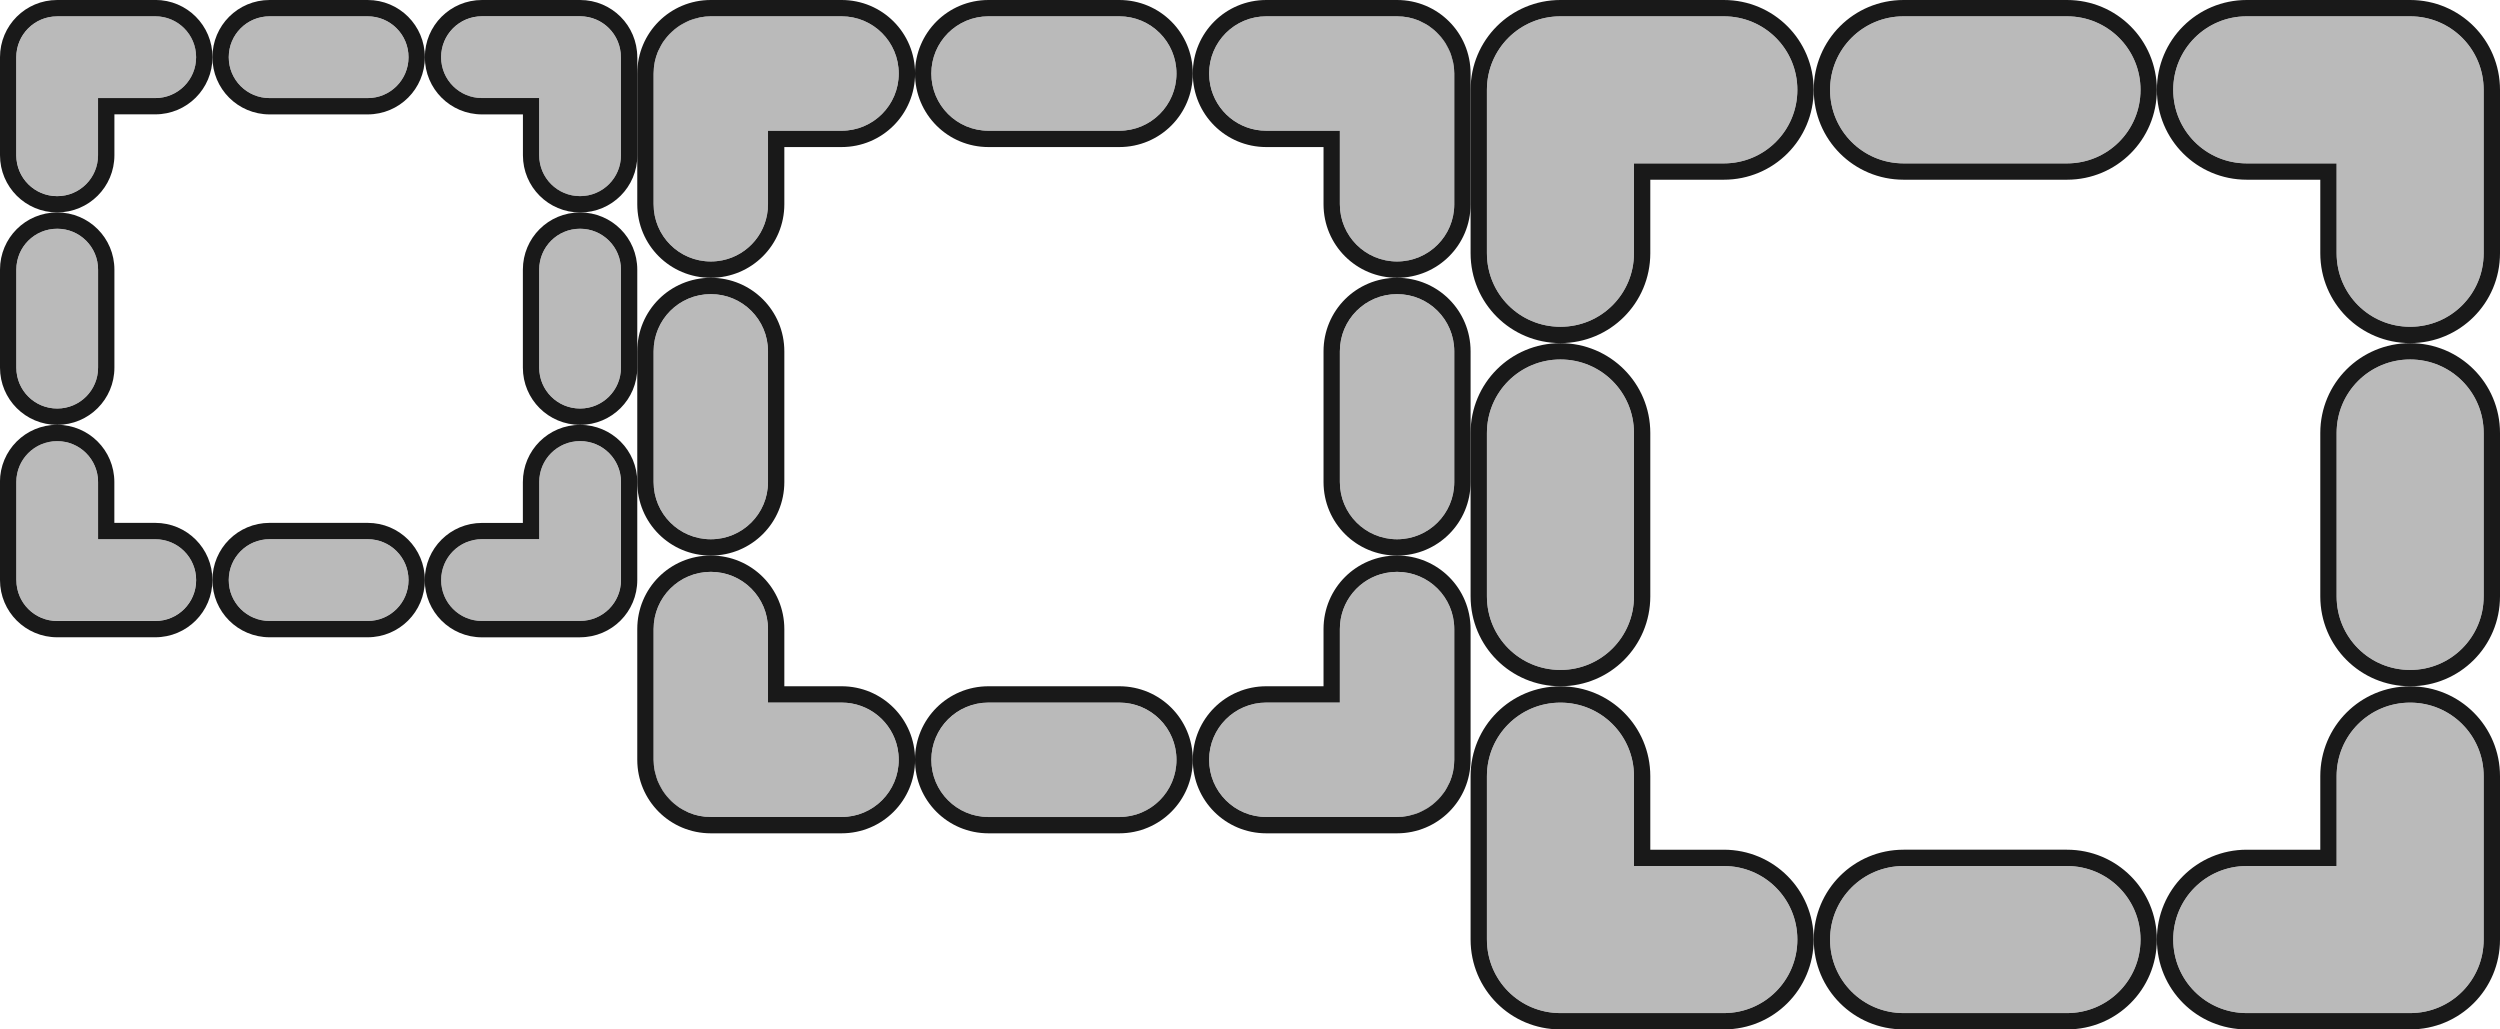
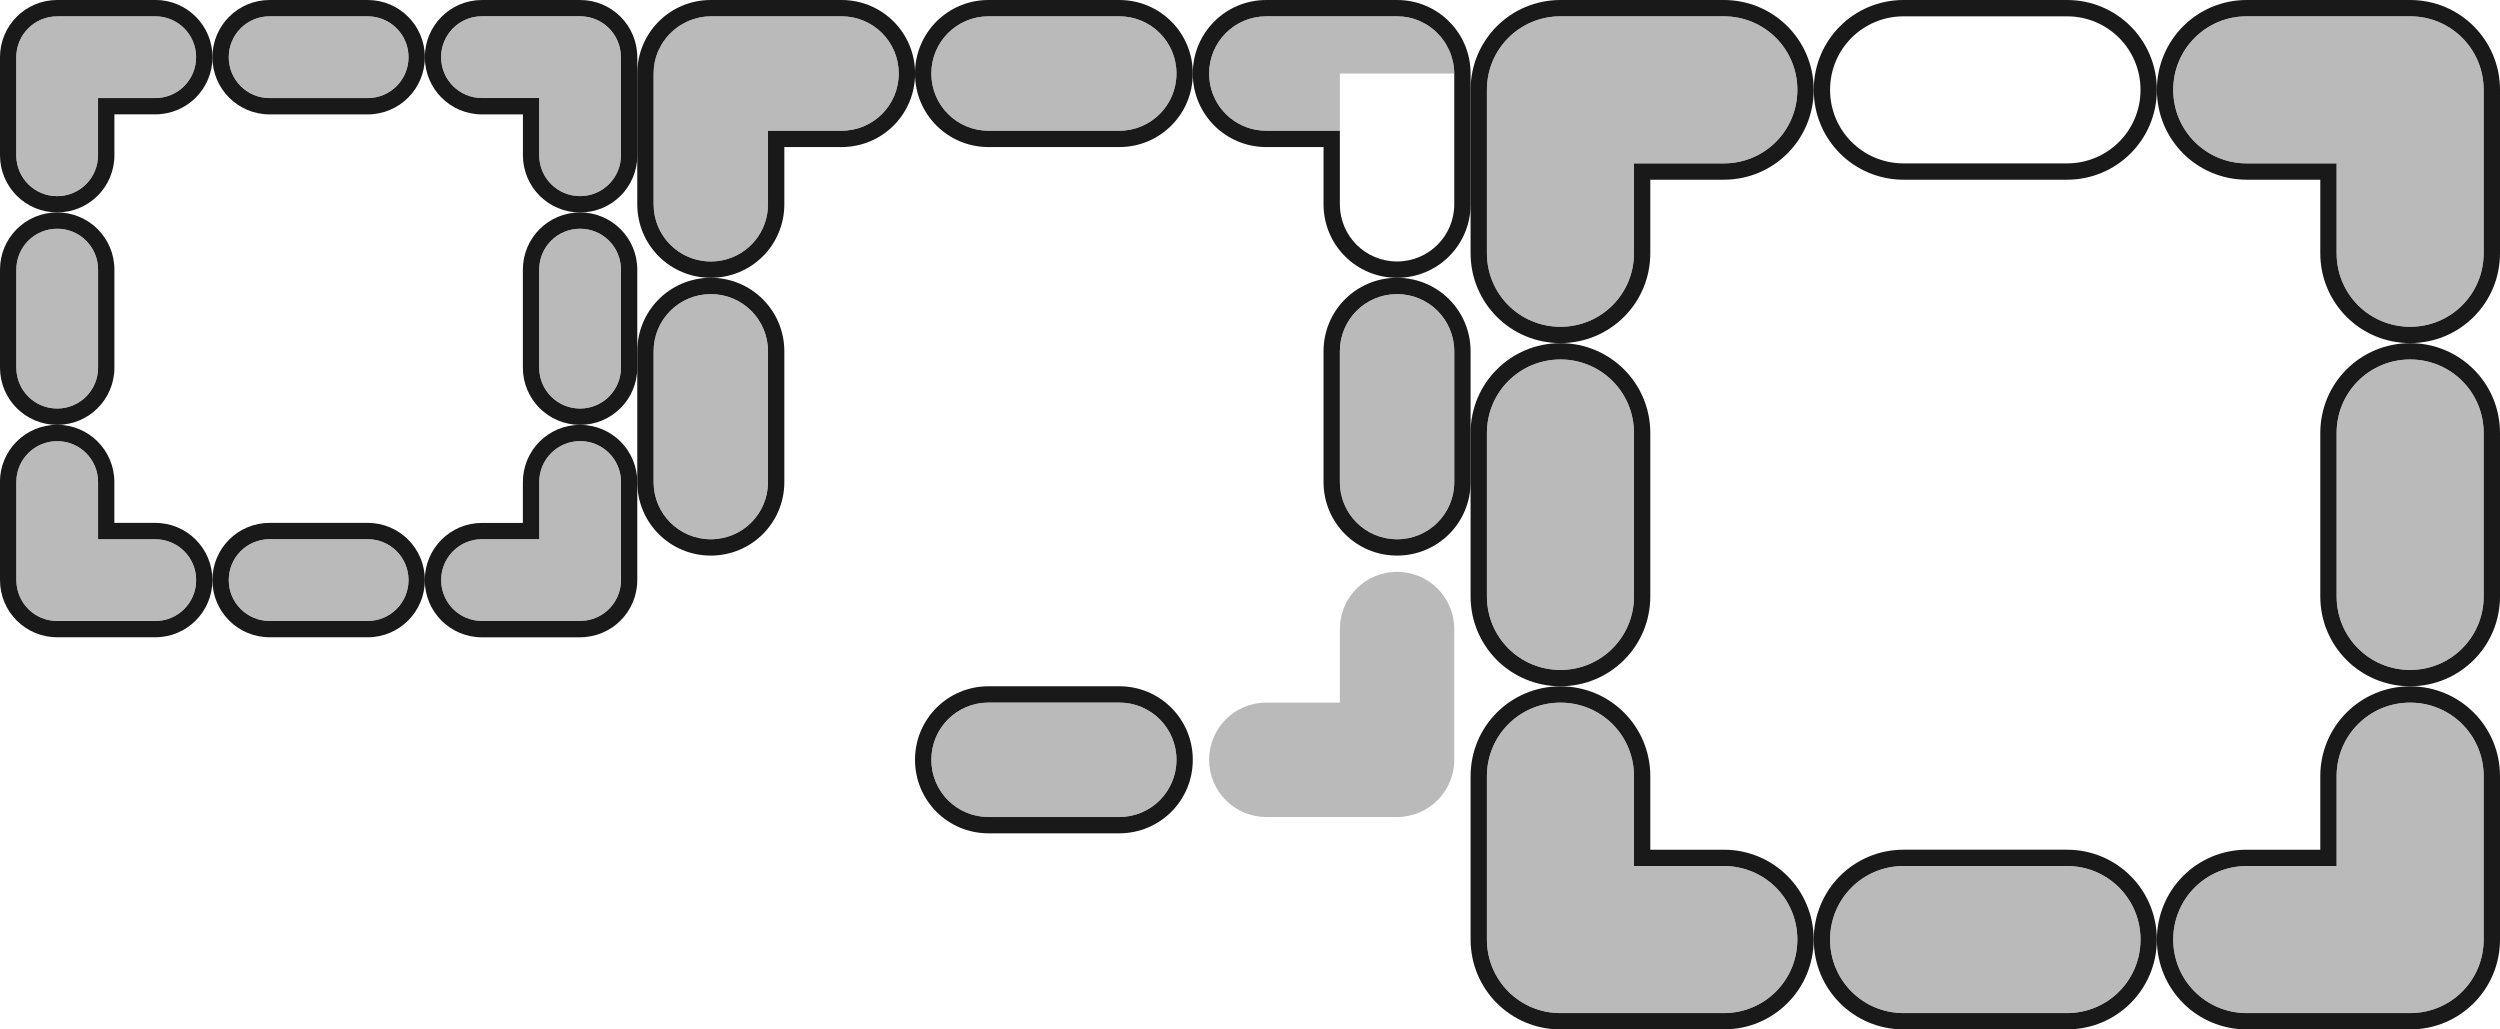
<svg xmlns="http://www.w3.org/2000/svg" xmlns:ns1="http://www.inkscape.org/namespaces/inkscape" xmlns:ns2="http://sodipodi.sourceforge.net/DTD/sodipodi-0.dtd" width="153" height="63" viewBox="0 -63 43.18 17.78" version="1.1" style="fill:none;stroke-linecap:round;stroke-linejoin:round" id="svg2" ns1:version="1.3.2 (091e20ef0f, 2023-11-25)" ns2:docname="cropmarkers2.svg" ns1:export-filename="cropmarkers2.png" ns1:export-xdpi="96" ns1:export-ydpi="96">
  <defs id="defs680" />
  <ns2:namedview pagecolor="#ffffff" bordercolor="#666666" borderopacity="1" objecttolerance="10" gridtolerance="10" guidetolerance="10" ns1:pageopacity="0" ns1:pageshadow="2" ns1:window-width="1920" ns1:window-height="1056" id="namedview678" showgrid="false" ns1:showpageshadow="false" ns1:zoom="11.542484" ns1:cx="76.500001" ns1:cy="31.492356" ns1:window-x="0" ns1:window-y="24" ns1:window-maximized="1" ns1:current-layer="svg2" units="px" ns1:pagecheckerboard="0" ns1:deskcolor="#d1d1d1" />
  <path ns1:connector-curvature="0" style="opacity:0.9;fill:#000000;fill-opacity:1;fill-rule:nonzero;stroke:none;stroke-width:1.081;stroke-miterlimit:4;stroke-dasharray:none;stroke-opacity:1" d="m 4.657,-63 c -0.547,0 -0.988,0.441 -0.988,0.988 0,0.547 0.441,0.988 0.988,0.988 l 1.693,0 c 0.547,0 0.988,-0.441 0.988,-0.988 0,-0.547 -0.441,-0.988 -0.988,-0.988 l -1.693,0 z m 0,0.282 1.693,0 c 0.391,0 0.706,0.315 0.706,0.706 0,0.391 -0.315,0.706 -0.706,0.706 l -1.693,0 c -0.391,0 -0.706,-0.315 -0.706,-0.706 0,-0.391 0.315,-0.706 0.706,-0.706 z" id="rect3399" />
  <path ns1:connector-curvature="0" style="opacity:0.66;fill:#969696;fill-opacity:1;fill-rule:nonzero;stroke:none;stroke-width:1.081;stroke-linecap:round;stroke-linejoin:round;stroke-miterlimit:4;stroke-dasharray:none;stroke-opacity:1" d="m 4.657,-62.718 1.693,0 c 0.391,0 0.706,0.315 0.706,0.706 0,0.391 -0.315,0.706 -0.706,0.706 l -1.693,0 c -0.391,0 -0.706,-0.315 -0.706,-0.706 0,-0.391 0.315,-0.706 0.706,-0.706 z" id="rect3402" />
  <path ns1:connector-curvature="0" id="path4227" d="m 4.657,-53.969 c -0.547,0 -0.988,0.441 -0.988,0.988 0,0.547 0.441,0.988 0.988,0.988 l 1.693,0 c 0.547,0 0.988,-0.441 0.988,-0.988 0,-0.547 -0.441,-0.988 -0.988,-0.988 l -1.693,0 z m 0,0.282 1.693,0 c 0.391,0 0.706,0.315 0.706,0.706 0,0.391 -0.315,0.706 -0.706,0.706 l -1.693,0 c -0.391,0 -0.706,-0.315 -0.706,-0.706 0,-0.391 0.315,-0.706 0.706,-0.706 z" style="opacity:0.9;fill:#000000;fill-opacity:1;fill-rule:nonzero;stroke:none;stroke-width:1.081;stroke-miterlimit:4;stroke-dasharray:none;stroke-opacity:1" />
  <path ns1:connector-curvature="0" id="path4232" d="m 4.657,-53.687 1.693,0 c 0.391,0 0.706,0.315 0.706,0.706 0,0.391 -0.315,0.706 -0.706,0.706 l -1.693,0 c -0.391,0 -0.706,-0.315 -0.706,-0.706 0,-0.391 0.315,-0.706 0.706,-0.706 z" style="opacity:0.66;fill:#969696;fill-opacity:1;fill-rule:nonzero;stroke:none;stroke-width:1.081;stroke-linecap:round;stroke-linejoin:round;stroke-miterlimit:4;stroke-dasharray:none;stroke-opacity:1" />
  <path style="opacity:0.9;fill:#000000;fill-opacity:1;fill-rule:nonzero;stroke:none;stroke-width:1.081;stroke-miterlimit:4;stroke-dasharray:none;stroke-opacity:1" d="m 4.1000008e-7,-56.65 c 0,0.547 0.441,0.988 0.988,0.988 0.547,0 0.988,-0.441 0.988,-0.988 l 0,-1.693 c 0,-0.547 -0.441,-0.988 -0.988,-0.988 -0.547,0 -0.988,0.441 -0.988,0.988 l 0,1.693 z m 0.282,0 0,-1.693 c 0,-0.391 0.315,-0.706 0.706,-0.706 0.391,0 0.706,0.315 0.706,0.706 l 0,1.693 c 0,0.391 -0.315,0.706 -0.706,0.706 -0.391,0 -0.706,-0.315 -0.706,-0.706 z" id="path4236" ns1:connector-curvature="0" />
  <path style="opacity:0.66;fill:#969696;fill-opacity:1;fill-rule:nonzero;stroke:none;stroke-width:1.081;stroke-linecap:round;stroke-linejoin:round;stroke-miterlimit:4;stroke-dasharray:none;stroke-opacity:1" d="m 0.282,-56.65 0,-1.693 c 0,-0.391 0.315,-0.706 0.706,-0.706 0.391,0 0.706,0.315 0.706,0.706 l 0,1.693 c 0,0.391 -0.315,0.706 -0.706,0.706 -0.391,0 -0.706,-0.315 -0.706,-0.706 z" id="path4238" ns1:connector-curvature="0" />
  <path ns1:connector-curvature="0" id="path4242" d="m 9.031,-56.65 c 0,0.547 0.441,0.988 0.988,0.988 0.547,0 0.988,-0.441 0.988,-0.988 l 0,-1.693 c 0,-0.547 -0.441,-0.988 -0.988,-0.988 -0.547,0 -0.988,0.441 -0.988,0.988 l 0,1.693 z m 0.282,0 0,-1.693 c 0,-0.391 0.315,-0.706 0.706,-0.706 0.391,0 0.706,0.315 0.706,0.706 l 0,1.693 c 0,0.391 -0.315,0.706 -0.706,0.706 -0.391,0 -0.706,-0.315 -0.706,-0.706 z" style="opacity:0.9;fill:#000000;fill-opacity:1;fill-rule:nonzero;stroke:none;stroke-width:1.081;stroke-miterlimit:4;stroke-dasharray:none;stroke-opacity:1" />
  <path ns1:connector-curvature="0" id="path4244" d="m 9.313,-56.65 0,-1.693 c 0,-0.391 0.315,-0.706 0.706,-0.706 0.391,0 0.706,0.315 0.706,0.706 l 0,1.693 c 0,0.391 -0.315,0.706 -0.706,0.706 -0.391,0 -0.706,-0.315 -0.706,-0.706 z" style="opacity:0.66;fill:#969696;fill-opacity:1;fill-rule:nonzero;stroke:none;stroke-width:1.081;stroke-linecap:round;stroke-linejoin:round;stroke-miterlimit:4;stroke-dasharray:none;stroke-opacity:1" />
  <path ns1:connector-curvature="0" style="opacity:0.9;fill:#000000;fill-opacity:1;fill-rule:nonzero;stroke:none;stroke-width:1.081;stroke-miterlimit:4;stroke-dasharray:none;stroke-opacity:1" d="M 0.988,-63 C 0.441,-63 0,-62.559 0,-62.012 l 0,1.693 c 0,0.547 0.441,0.988 0.988,0.988 0.547,0 0.988,-0.441 0.988,-0.988 l 0,-0.706 0.706,0 c 0.547,0 0.988,-0.441 0.988,-0.988 0,-0.547 -0.441,-0.988 -0.988,-0.988 l -1.693,0 z m 0,0.282 1.693,0 c 0.391,0 0.706,0.315 0.706,0.706 0,0.391 -0.315,0.706 -0.706,0.706 l -0.988,0 0,0.988 c 0,0.391 -0.315,0.706 -0.706,0.706 -0.391,0 -0.706,-0.315 -0.706,-0.706 l 0,-1.693 c 0,-0.391 0.315,-0.706 0.706,-0.706 z" id="rect3380" />
  <path ns1:connector-curvature="0" style="opacity:0.66;fill:#969696;fill-opacity:1;fill-rule:nonzero;stroke:none;stroke-width:1.081;stroke-linecap:round;stroke-linejoin:round;stroke-miterlimit:4;stroke-dasharray:none;stroke-opacity:1" d="m 0.988,-62.718 c -0.391,0 -0.706,0.315 -0.706,0.706 l 0,1.693 c 0,0.391 0.315,0.706 0.706,0.706 0.391,0 0.706,-0.315 0.706,-0.706 l 0,-0.988 0.988,0 c 0.391,0 0.706,-0.315 0.706,-0.706 0,-0.391 -0.315,-0.706 -0.706,-0.706 l -1.693,0 z" id="path3387" />
  <path ns1:connector-curvature="0" id="path3386" d="m 11.007,-62.012 c 0,-0.547 -0.441,-0.988 -0.988,-0.988 l -1.693,0 c -0.547,0 -0.988,0.441 -0.988,0.988 0,0.547 0.441,0.988 0.988,0.988 l 0.706,0 0,0.706 c 0,0.547 0.441,0.988 0.988,0.988 0.547,0 0.988,-0.441 0.988,-0.988 l 0,-1.693 z m -0.282,0 0,1.693 c 0,0.391 -0.315,0.706 -0.706,0.706 -0.391,0 -0.706,-0.315 -0.706,-0.706 l 0,-0.988 -0.988,0 c -0.391,0 -0.706,-0.315 -0.706,-0.706 0,-0.391 0.315,-0.706 0.706,-0.706 l 1.693,0 c 0.391,0 0.706,0.315 0.706,0.706 z" style="opacity:0.9;fill:#000000;fill-opacity:1;fill-rule:nonzero;stroke:none;stroke-width:1.081;stroke-miterlimit:4;stroke-dasharray:none;stroke-opacity:1" />
  <path id="path3388" d="m 10.724,-62.012 c 0,-0.391 -0.315,-0.706 -0.706,-0.706 l -1.693,0 c -0.391,0 -0.706,0.315 -0.706,0.706 0,0.391 0.315,0.706 0.706,0.706 l 0.988,0 0,0.988 c 0,0.391 0.315,0.706 0.706,0.706 0.391,0 0.706,-0.315 0.706,-0.706 l 0,-1.693 z" style="opacity:0.66;fill:#969696;fill-opacity:1;fill-rule:nonzero;stroke:none;stroke-width:1.081;stroke-linecap:round;stroke-linejoin:round;stroke-miterlimit:4;stroke-dasharray:none;stroke-opacity:1" ns1:connector-curvature="0" />
  <path style="opacity:0.9;fill:#000000;fill-opacity:1;fill-rule:nonzero;stroke:none;stroke-width:1.081;stroke-miterlimit:4;stroke-dasharray:none;stroke-opacity:1" d="m 4.1000008e-7,-52.981 c 0,0.547 0.441,0.988 0.988,0.988 l 1.693,0 c 0.547,0 0.988,-0.441 0.988,-0.988 0,-0.547 -0.441,-0.988 -0.988,-0.988 l -0.706,0 0,-0.706 c 0,-0.547 -0.441,-0.988 -0.988,-0.988 -0.547,0 -0.988,0.441 -0.988,0.988 l 0,1.693 z m 0.282,0 0,-1.693 c 0,-0.391 0.315,-0.706 0.706,-0.706 0.391,0 0.706,0.315 0.706,0.706 l 0,0.988 0.988,0 c 0.391,0 0.706,0.315 0.706,0.706 0,0.391 -0.315,0.706 -0.706,0.706 l -1.693,0 c -0.391,0 -0.706,-0.315 -0.706,-0.706 z" id="path3392" ns1:connector-curvature="0" />
  <path ns1:connector-curvature="0" style="opacity:0.66;fill:#969696;fill-opacity:1;fill-rule:nonzero;stroke:none;stroke-width:1.081;stroke-linecap:round;stroke-linejoin:round;stroke-miterlimit:4;stroke-dasharray:none;stroke-opacity:1" d="m 0.282,-52.981 c 0,0.391 0.315,0.706 0.706,0.706 l 1.693,0 c 0.391,0 0.706,-0.315 0.706,-0.706 0,-0.391 -0.315,-0.706 -0.706,-0.706 l -0.988,0 0,-0.988 c 0,-0.391 -0.315,-0.706 -0.706,-0.706 -0.391,0 -0.706,0.315 -0.706,0.706 l 0,1.693 z" id="path3394" />
  <path ns1:connector-curvature="0" id="path3398" d="m 10.019,-51.993 c 0.547,0 0.988,-0.441 0.988,-0.988 l 0,-1.693 c 0,-0.547 -0.441,-0.988 -0.988,-0.988 -0.547,0 -0.988,0.441 -0.988,0.988 l 0,0.706 -0.706,0 c -0.547,0 -0.988,0.441 -0.988,0.988 0,0.547 0.441,0.988 0.988,0.988 l 1.693,0 z m 0,-0.282 -1.693,0 c -0.391,0 -0.706,-0.315 -0.706,-0.706 0,-0.391 0.315,-0.706 0.706,-0.706 l 0.988,0 0,-0.988 c 0,-0.391 0.315,-0.706 0.706,-0.706 0.391,0 0.706,0.315 0.706,0.706 l 0,1.693 c 0,0.391 -0.315,0.706 -0.706,0.706 z" style="opacity:0.9;fill:#000000;fill-opacity:1;fill-rule:nonzero;stroke:none;stroke-width:1.081;stroke-miterlimit:4;stroke-dasharray:none;stroke-opacity:1" />
  <path id="path3400" d="m 10.019,-52.276 c 0.391,0 0.706,-0.315 0.706,-0.706 l 0,-1.693 c 0,-0.391 -0.315,-0.706 -0.706,-0.706 -0.391,0 -0.706,0.315 -0.706,0.706 l 0,0.988 -0.988,0 c -0.391,0 -0.706,0.315 -0.706,0.706 0,0.391 0.315,0.706 0.706,0.706 l 1.693,0 z" style="opacity:0.66;fill:#969696;fill-opacity:1;fill-rule:nonzero;stroke:none;stroke-width:1.081;stroke-linecap:round;stroke-linejoin:round;stroke-miterlimit:4;stroke-dasharray:none;stroke-opacity:1" ns1:connector-curvature="0" />
  <path ns1:connector-curvature="0" style="opacity:0.9;fill:#000000;fill-opacity:1;fill-rule:nonzero;stroke:none;stroke-width:1.081;stroke-miterlimit:4;stroke-dasharray:none;stroke-opacity:1" d="m 17.074,-63 c -0.704,0 -1.27,0.566 -1.27,1.27 0,0.704 0.566,1.27 1.27,1.27 l 2.258,0 c 0.704,0 1.27,-0.566 1.27,-1.27 0,-0.704 -0.566,-1.27 -1.27,-1.27 l -2.258,0 z m 0,0.282 2.258,0 c 0.547,0 0.988,0.441 0.988,0.988 0,0.547 -0.441,0.988 -0.988,0.988 l -2.258,0 c -0.547,0 -0.988,-0.441 -0.988,-0.988 0,-0.547 0.441,-0.988 0.988,-0.988 z" id="rect3381" />
  <path ns1:connector-curvature="0" style="opacity:0.66;fill:#969696;fill-opacity:1;fill-rule:nonzero;stroke:none;stroke-width:1.081;stroke-linecap:round;stroke-linejoin:round;stroke-miterlimit:4;stroke-dasharray:none;stroke-opacity:1" d="m 17.074,-62.718 2.258,0 c 0.547,0 0.988,0.441 0.988,0.988 0,0.547 -0.441,0.988 -0.988,0.988 l -2.258,0 c -0.547,0 -0.988,-0.441 -0.988,-0.988 0,-0.547 0.441,-0.988 0.988,-0.988 z" id="rect3383" />
  <path ns1:connector-curvature="0" id="path4207" d="m 11.007,-54.674 c 0,0.704 0.566,1.27 1.27,1.27 0.704,0 1.27,-0.566 1.27,-1.27 l 0,-2.258 c 0,-0.704 -0.566,-1.27 -1.27,-1.27 -0.704,0 -1.27,0.566 -1.27,1.27 l 0,2.258 z m 0.282,0 0,-2.258 c 0,-0.547 0.441,-0.988 0.988,-0.988 0.547,0 0.988,0.441 0.988,0.988 l 0,2.258 c 0,0.547 -0.441,0.988 -0.988,0.988 -0.547,0 -0.988,-0.441 -0.988,-0.988 z" style="opacity:0.9;fill:#000000;fill-opacity:1;fill-rule:nonzero;stroke:none;stroke-width:1.081;stroke-miterlimit:4;stroke-dasharray:none;stroke-opacity:1" />
  <path transform="matrix(0,-1,1,0,0,0)" style="opacity:0.66;fill:#969696;fill-opacity:1;fill-rule:nonzero;stroke:none;stroke-width:1.081;stroke-linecap:round;stroke-linejoin:round;stroke-miterlimit:4;stroke-dasharray:none;stroke-opacity:1" d="m 54.674,11.289 2.258,0 c 0.547,0 0.988,0.441 0.988,0.988 0,0.547 -0.441,0.988 -0.988,0.988 l -2.258,0 c -0.547,0 -0.988,-0.441 -0.988,-0.988 0,-0.547 0.441,-0.988 0.988,-0.988 z" id="rect4209" />
  <path style="opacity:0.9;fill:#000000;fill-opacity:1;fill-rule:nonzero;stroke:none;stroke-width:1.081;stroke-miterlimit:4;stroke-dasharray:none;stroke-opacity:1" d="m 17.074,-51.147 c -0.704,0 -1.27,0.566 -1.27,1.27 0,0.704 0.566,1.27 1.27,1.27 l 2.258,0 c 0.704,0 1.27,-0.566 1.27,-1.27 0,-0.704 -0.566,-1.27 -1.27,-1.27 l -2.258,0 z m 0,0.282 2.258,0 c 0.547,0 0.988,0.441 0.988,0.988 0,0.547 -0.441,0.988 -0.988,0.988 l -2.258,0 c -0.547,0 -0.988,-0.441 -0.988,-0.988 0,-0.547 0.441,-0.988 0.988,-0.988 z" id="path4213" ns1:connector-curvature="0" />
  <path style="opacity:0.66;fill:#969696;fill-opacity:1;fill-rule:nonzero;stroke:none;stroke-width:1.081;stroke-linecap:round;stroke-linejoin:round;stroke-miterlimit:4;stroke-dasharray:none;stroke-opacity:1" d="m 17.074,-50.864 2.258,0 c 0.547,0 0.988,0.441 0.988,0.988 0,0.547 -0.441,0.988 -0.988,0.988 l -2.258,0 c -0.547,0 -0.988,-0.441 -0.988,-0.988 0,-0.547 0.441,-0.988 0.988,-0.988 z" id="rect4215" />
  <path ns1:connector-curvature="0" id="path4219" d="m 22.86,-54.674 c 0,0.704 0.566,1.27 1.27,1.27 0.704,0 1.27,-0.566 1.27,-1.27 l 0,-2.258 c 0,-0.704 -0.566,-1.27 -1.27,-1.27 -0.704,0 -1.27,0.566 -1.27,1.27 l 0,2.258 z m 0.282,0 0,-2.258 c 0,-0.547 0.441,-0.988 0.988,-0.988 0.547,0 0.988,0.441 0.988,0.988 l 0,2.258 c 0,0.547 -0.441,0.988 -0.988,0.988 -0.547,0 -0.988,-0.441 -0.988,-0.988 z" style="opacity:0.9;fill:#000000;fill-opacity:1;fill-rule:nonzero;stroke:none;stroke-width:1.081;stroke-miterlimit:4;stroke-dasharray:none;stroke-opacity:1" />
  <path transform="matrix(0,-1,1,0,0,0)" style="opacity:0.66;fill:#969696;fill-opacity:1;fill-rule:nonzero;stroke:none;stroke-width:1.081;stroke-linecap:round;stroke-linejoin:round;stroke-miterlimit:4;stroke-dasharray:none;stroke-opacity:1" d="m 54.674,23.142 2.258,0 c 0.547,0 0.988,0.441 0.988,0.988 0,0.547 -0.441,0.988 -0.988,0.988 l -2.258,0 c -0.547,0 -0.988,-0.441 -0.988,-0.988 0,-0.547 0.441,-0.988 0.988,-0.988 z" id="rect4221" />
  <path ns1:connector-curvature="0" style="opacity:0.9;fill:#000000;fill-opacity:1;fill-rule:nonzero;stroke:none;stroke-width:1.081;stroke-miterlimit:4;stroke-dasharray:none;stroke-opacity:1" d="m 12.277,-63 c -0.704,0 -1.27,0.566 -1.27,1.27 l 0,2.258 c 0,0.704 0.566,1.27 1.27,1.27 0.704,0 1.27,-0.566 1.27,-1.27 l 0,-0.988 0.988,0 c 0.704,0 1.27,-0.566 1.27,-1.27 0,-0.704 -0.566,-1.27 -1.27,-1.27 l -2.258,0 z m 0,0.282 0.792,0 1.466,0 c 0.547,0 0.988,0.441 0.988,0.988 0,0.547 -0.441,0.988 -0.988,0.988 l -0.988,0 -0.282,0 0,0.282 0,0.988 c 0,0.479 -0.337,0.876 -0.788,0.968 -0.064,0.013 -0.131,0.02 -0.2,0.02 -0.547,0 -0.988,-0.441 -0.988,-0.988 l 0,-1.466 0,-0.792 c 0,-0.068 0.007,-0.135 0.02,-0.2 0.012,-0.06 0.031,-0.118 0.053,-0.173 0.008,-0.02 0.018,-0.037 0.028,-0.056 0.018,-0.037 0.036,-0.073 0.058,-0.107 0.011,-0.018 0.025,-0.033 0.037,-0.05 0.023,-0.031 0.047,-0.061 0.074,-0.089 0.016,-0.017 0.032,-0.032 0.049,-0.047 0.027,-0.025 0.055,-0.049 0.085,-0.071 0.02,-0.015 0.04,-0.029 0.061,-0.042 0.03,-0.018 0.061,-0.034 0.092,-0.05 0.023,-0.011 0.045,-0.023 0.068,-0.032 0.037,-0.014 0.074,-0.025 0.113,-0.035 0.021,-0.005 0.041,-0.012 0.063,-0.017 0.061,-0.012 0.123,-0.019 0.187,-0.019 z" id="path3389" />
  <path ns1:connector-curvature="0" style="opacity:0.66;fill:#969696;fill-opacity:1;fill-rule:nonzero;stroke:none;stroke-width:1.081;stroke-linecap:round;stroke-linejoin:round;stroke-miterlimit:4;stroke-dasharray:none;stroke-opacity:1" d="m 12.277,-62.718 c -0.547,0 -0.988,0.441 -0.988,0.988 l 0,2.258 c 0,0.547 0.441,0.988 0.988,0.988 0.547,0 0.988,-0.441 0.988,-0.988 l 0,-1.27 1.27,0 c 0.547,0 0.988,-0.441 0.988,-0.988 0,-0.547 -0.441,-0.988 -0.988,-0.988 l -2.258,0 z" id="path3406" />
  <path ns1:connector-curvature="0" id="path3434" d="m 25.4,-61.73 c 0,-0.704 -0.566,-1.27 -1.27,-1.27 l -2.258,0 c -0.704,0 -1.27,0.566 -1.27,1.27 0,0.704 0.566,1.27 1.27,1.27 l 0.988,0 0,0.988 c 0,0.704 0.566,1.27 1.27,1.27 0.704,0 1.27,-0.566 1.27,-1.27 l 0,-2.258 z m -0.282,0 0,0.792 0,1.466 c 0,0.547 -0.441,0.988 -0.988,0.988 -0.547,0 -0.988,-0.441 -0.988,-0.988 l 0,-0.988 0,-0.282 -0.282,0 -0.988,0 c -0.479,0 -0.876,-0.337 -0.968,-0.788 -0.013,-0.064 -0.02,-0.131 -0.02,-0.2 0,-0.547 0.441,-0.988 0.988,-0.988 l 1.466,0 0.792,0 c 0.068,0 0.135,0.007 0.2,0.02 0.06,0.012 0.118,0.031 0.173,0.053 0.02,0.008 0.037,0.018 0.056,0.028 0.037,0.018 0.073,0.036 0.107,0.058 0.018,0.011 0.033,0.025 0.05,0.037 0.031,0.023 0.061,0.047 0.089,0.074 0.017,0.016 0.032,0.032 0.047,0.049 0.025,0.027 0.049,0.055 0.071,0.085 0.015,0.02 0.029,0.04 0.042,0.061 0.018,0.03 0.034,0.061 0.05,0.092 0.011,0.023 0.023,0.045 0.032,0.068 0.014,0.037 0.025,0.074 0.035,0.113 0.005,0.021 0.012,0.041 0.017,0.063 0.012,0.061 0.019,0.123 0.019,0.187 z" style="opacity:0.9;fill:#000000;fill-opacity:1;fill-rule:nonzero;stroke:none;stroke-width:1.081;stroke-miterlimit:4;stroke-dasharray:none;stroke-opacity:1" />
-   <path id="path3436" d="m 25.118,-61.73 c 0,-0.547 -0.441,-0.988 -0.988,-0.988 l -2.258,0 c -0.547,0 -0.988,0.441 -0.988,0.988 0,0.547 0.441,0.988 0.988,0.988 l 1.27,0 0,1.27 c 0,0.547 0.441,0.988 0.988,0.988 0.547,0 0.988,-0.441 0.988,-0.988 l 0,-2.258 z" style="opacity:0.66;fill:#969696;fill-opacity:1;fill-rule:nonzero;stroke:none;stroke-width:1.081;stroke-linecap:round;stroke-linejoin:round;stroke-miterlimit:4;stroke-dasharray:none;stroke-opacity:1" ns1:connector-curvature="0" />
-   <path style="opacity:0.9;fill:#000000;fill-opacity:1;fill-rule:nonzero;stroke:none;stroke-width:1.081;stroke-miterlimit:4;stroke-dasharray:none;stroke-opacity:1" d="m 24.13,-48.607 c 0.704,0 1.27,-0.566 1.27,-1.27 l 0,-2.258 c 0,-0.704 -0.566,-1.27 -1.27,-1.27 -0.704,0 -1.27,0.566 -1.27,1.27 l 0,0.988 -0.988,0 c -0.704,0 -1.27,0.566 -1.27,1.27 0,0.704 0.566,1.27 1.27,1.27 l 2.258,0 z m 0,-0.282 -0.792,0 -1.466,0 c -0.547,0 -0.988,-0.441 -0.988,-0.988 0,-0.547 0.441,-0.988 0.988,-0.988 l 0.988,0 0.282,0 0,-0.282 0,-0.988 c 0,-0.479 0.337,-0.876 0.788,-0.968 0.064,-0.013 0.131,-0.02 0.2,-0.02 0.547,0 0.988,0.441 0.988,0.988 l 0,1.466 0,0.792 c 0,0.068 -0.007,0.135 -0.02,0.2 -0.012,0.06 -0.031,0.118 -0.053,0.173 -0.008,0.02 -0.018,0.037 -0.028,0.056 -0.018,0.037 -0.036,0.073 -0.058,0.107 -0.011,0.018 -0.025,0.033 -0.037,0.05 -0.023,0.031 -0.047,0.061 -0.074,0.089 -0.016,0.017 -0.032,0.032 -0.049,0.047 -0.027,0.025 -0.055,0.049 -0.085,0.071 -0.02,0.015 -0.04,0.029 -0.061,0.042 -0.03,0.018 -0.061,0.034 -0.092,0.05 -0.023,0.011 -0.045,0.023 -0.068,0.032 -0.037,0.014 -0.074,0.025 -0.113,0.035 -0.021,0.005 -0.041,0.012 -0.063,0.017 -0.061,0.012 -0.123,0.019 -0.187,0.019 z" id="path3440" ns1:connector-curvature="0" />
+   <path id="path3436" d="m 25.118,-61.73 c 0,-0.547 -0.441,-0.988 -0.988,-0.988 l -2.258,0 c -0.547,0 -0.988,0.441 -0.988,0.988 0,0.547 0.441,0.988 0.988,0.988 l 1.27,0 0,1.27 l 0,-2.258 z" style="opacity:0.66;fill:#969696;fill-opacity:1;fill-rule:nonzero;stroke:none;stroke-width:1.081;stroke-linecap:round;stroke-linejoin:round;stroke-miterlimit:4;stroke-dasharray:none;stroke-opacity:1" ns1:connector-curvature="0" />
  <path ns1:connector-curvature="0" style="opacity:0.66;fill:#969696;fill-opacity:1;fill-rule:nonzero;stroke:none;stroke-width:1.081;stroke-linecap:round;stroke-linejoin:round;stroke-miterlimit:4;stroke-dasharray:none;stroke-opacity:1" d="m 24.13,-48.889 c 0.547,0 0.988,-0.441 0.988,-0.988 l 0,-2.258 c 0,-0.547 -0.441,-0.988 -0.988,-0.988 -0.547,0 -0.988,0.441 -0.988,0.988 l 0,1.27 -1.27,0 c -0.547,0 -0.988,0.441 -0.988,0.988 0,0.547 0.441,0.988 0.988,0.988 l 2.258,0 z" id="path3442" />
-   <path ns1:connector-curvature="0" id="path3446" d="m 11.007,-49.877 c 0,0.704 0.566,1.27 1.27,1.27 l 2.258,0 c 0.704,0 1.27,-0.566 1.27,-1.27 0,-0.704 -0.566,-1.27 -1.27,-1.27 l -0.988,0 0,-0.988 c 0,-0.704 -0.566,-1.27 -1.27,-1.27 -0.704,0 -1.27,0.566 -1.27,1.27 l 0,2.258 z m 0.282,0 0,-0.792 0,-1.466 c 0,-0.547 0.441,-0.988 0.988,-0.988 0.547,0 0.988,0.441 0.988,0.988 l 0,0.988 0,0.282 0.282,0 0.988,0 c 0.479,0 0.876,0.337 0.968,0.788 0.013,0.064 0.02,0.131 0.02,0.2 0,0.547 -0.441,0.988 -0.988,0.988 l -1.466,0 -0.792,0 c -0.068,0 -0.135,-0.007 -0.2,-0.02 -0.06,-0.012 -0.118,-0.031 -0.173,-0.053 -0.02,-0.008 -0.037,-0.018 -0.056,-0.028 -0.037,-0.018 -0.073,-0.036 -0.107,-0.058 -0.018,-0.011 -0.033,-0.025 -0.05,-0.037 -0.031,-0.023 -0.061,-0.047 -0.089,-0.074 -0.017,-0.016 -0.032,-0.032 -0.047,-0.049 -0.025,-0.027 -0.049,-0.055 -0.071,-0.085 -0.015,-0.02 -0.029,-0.04 -0.042,-0.061 -0.018,-0.03 -0.034,-0.061 -0.05,-0.092 -0.011,-0.023 -0.023,-0.045 -0.032,-0.068 -0.014,-0.037 -0.025,-0.074 -0.035,-0.113 -0.005,-0.021 -0.012,-0.041 -0.017,-0.063 -0.012,-0.061 -0.019,-0.123 -0.019,-0.187 z" style="opacity:0.9;fill:#000000;fill-opacity:1;fill-rule:nonzero;stroke:none;stroke-width:1.081;stroke-miterlimit:4;stroke-dasharray:none;stroke-opacity:1" />
-   <path id="path3448" d="m 11.289,-49.877 c 0,0.547 0.441,0.988 0.988,0.988 l 2.258,0 c 0.547,0 0.988,-0.441 0.988,-0.988 0,-0.547 -0.441,-0.988 -0.988,-0.988 l -1.27,0 0,-1.27 c 0,-0.547 -0.441,-0.988 -0.988,-0.988 -0.547,0 -0.988,0.441 -0.988,0.988 l 0,2.258 z" style="opacity:0.66;fill:#969696;fill-opacity:1;fill-rule:nonzero;stroke:none;stroke-width:1.081;stroke-linecap:round;stroke-linejoin:round;stroke-miterlimit:4;stroke-dasharray:none;stroke-opacity:1" ns1:connector-curvature="0" />
  <path ns1:connector-curvature="0" style="opacity:0.9;fill:#000000;fill-opacity:1;fill-rule:nonzero;stroke:none;stroke-width:1.081;stroke-miterlimit:4;stroke-dasharray:none;stroke-opacity:1" d="m 32.879,-63 c -0.86,0 -1.552,0.692 -1.552,1.552 0,0.86 0.692,1.552 1.552,1.552 l 2.822,0 c 0.86,0 1.552,-0.692 1.552,-1.552 0,-0.86 -0.692,-1.552 -1.552,-1.552 l -2.822,0 z m 0,0.282 2.822,0 c 0.704,0 1.27,0.566 1.27,1.27 0,0.704 -0.566,1.27 -1.27,1.27 l -2.822,0 c -0.704,0 -1.27,-0.566 -1.27,-1.27 0,-0.704 0.566,-1.27 1.27,-1.27 z" id="rect3458" />
-   <path style="opacity:0.66;fill:#969696;fill-opacity:1;fill-rule:nonzero;stroke:none;stroke-width:1.081;stroke-linecap:round;stroke-linejoin:round;stroke-miterlimit:4;stroke-dasharray:none;stroke-opacity:1" d="m 32.879,-62.718 2.822,0 c 0.704,0 1.27,0.566 1.27,1.27 0,0.704 -0.566,1.27 -1.27,1.27 l -2.822,0 c -0.704,0 -1.27,-0.566 -1.27,-1.27 0,-0.704 0.566,-1.27 1.27,-1.27 z" id="rect3465" />
  <path ns1:connector-curvature="0" id="path4293" d="m 32.879,-48.324 c -0.86,0 -1.552,0.692 -1.552,1.552 0,0.86 0.692,1.552 1.552,1.552 l 2.822,0 c 0.86,0 1.552,-0.692 1.552,-1.552 0,-0.86 -0.692,-1.552 -1.552,-1.552 l -2.822,0 z m 0,0.282 2.822,0 c 0.704,0 1.27,0.566 1.27,1.27 0,0.704 -0.566,1.27 -1.27,1.27 l -2.822,0 c -0.704,0 -1.27,-0.566 -1.27,-1.27 0,-0.704 0.566,-1.27 1.27,-1.27 z" style="opacity:0.9;fill:#000000;fill-opacity:1;fill-rule:nonzero;stroke:none;stroke-width:1.081;stroke-miterlimit:4;stroke-dasharray:none;stroke-opacity:1" />
  <path style="opacity:0.66;fill:#969696;fill-opacity:1;fill-rule:nonzero;stroke:none;stroke-width:1.081;stroke-linecap:round;stroke-linejoin:round;stroke-miterlimit:4;stroke-dasharray:none;stroke-opacity:1" d="m 32.879,-48.042 2.822,0 c 0.704,0 1.27,0.566 1.27,1.27 0,0.704 -0.566,1.27 -1.27,1.27 l -2.822,0 c -0.704,0 -1.27,-0.566 -1.27,-1.27 0,-0.704 0.566,-1.27 1.27,-1.27 z" id="rect4295" />
  <path style="opacity:0.9;fill:#000000;fill-opacity:1;fill-rule:nonzero;stroke:none;stroke-width:1.081;stroke-miterlimit:4;stroke-dasharray:none;stroke-opacity:1" d="m 25.4,-52.699 c 0,0.86 0.692,1.552 1.552,1.552 0.86,0 1.552,-0.692 1.552,-1.552 l 0,-2.822 c 0,-0.86 -0.692,-1.552 -1.552,-1.552 -0.86,0 -1.552,0.692 -1.552,1.552 l 0,2.822 z m 0.282,0 0,-2.822 c 0,-0.704 0.566,-1.27 1.27,-1.27 0.704,0 1.27,0.566 1.27,1.27 l 0,2.822 c 0,0.704 -0.566,1.27 -1.27,1.27 -0.704,0 -1.27,-0.566 -1.27,-1.27 z" id="path4299" ns1:connector-curvature="0" />
  <path transform="matrix(0,-1,1,0,0,0)" style="opacity:0.66;fill:#969696;fill-opacity:1;fill-rule:nonzero;stroke:none;stroke-width:1.081;stroke-linecap:round;stroke-linejoin:round;stroke-miterlimit:4;stroke-dasharray:none;stroke-opacity:1" d="m 52.699,25.682 2.822,0 c 0.704,0 1.27,0.566 1.27,1.27 0,0.704 -0.566,1.27 -1.27,1.27 l -2.822,0 c -0.704,0 -1.27,-0.566 -1.27,-1.27 0,-0.704 0.566,-1.27 1.27,-1.27 z" id="rect4301" />
  <path ns1:connector-curvature="0" id="path4305" d="m 40.076,-52.699 c 0,0.86 0.692,1.552 1.552,1.552 0.86,0 1.552,-0.692 1.552,-1.552 l 0,-2.822 c 0,-0.86 -0.692,-1.552 -1.552,-1.552 -0.86,0 -1.552,0.692 -1.552,1.552 l 0,2.822 z m 0.282,0 0,-2.822 c 0,-0.704 0.566,-1.27 1.27,-1.27 0.704,0 1.27,0.566 1.27,1.27 l 0,2.822 c 0,0.704 -0.566,1.27 -1.27,1.27 -0.704,0 -1.27,-0.566 -1.27,-1.27 z" style="opacity:0.9;fill:#000000;fill-opacity:1;fill-rule:nonzero;stroke:none;stroke-width:1.081;stroke-miterlimit:4;stroke-dasharray:none;stroke-opacity:1" />
  <path transform="matrix(0,-1,1,0,0,0)" style="opacity:0.66;fill:#969696;fill-opacity:1;fill-rule:nonzero;stroke:none;stroke-width:1.081;stroke-linecap:round;stroke-linejoin:round;stroke-miterlimit:4;stroke-dasharray:none;stroke-opacity:1" d="m 52.699,40.358 2.822,0 c 0.704,0 1.27,0.566 1.27,1.27 0,0.704 -0.566,1.27 -1.27,1.27 l -2.822,0 c -0.704,0 -1.27,-0.566 -1.27,-1.27 0,-0.704 0.566,-1.27 1.27,-1.27 z" id="rect4307" />
  <path ns1:connector-curvature="0" style="opacity:0.9;fill:#000000;fill-opacity:1;fill-rule:nonzero;stroke:none;stroke-width:1.081;stroke-miterlimit:4;stroke-dasharray:none;stroke-opacity:1" d="m 26.952,-63 c -0.86,0 -1.552,0.692 -1.552,1.552 l 0,2.822 c 0,0.86 0.692,1.552 1.552,1.552 0.86,0 1.552,-0.692 1.552,-1.552 l 0,-1.27 1.27,0 c 0.86,0 1.552,-0.692 1.552,-1.552 0,-0.86 -0.692,-1.552 -1.552,-1.552 l -2.822,0 z m 0,0.282 2.822,0 c 0.704,0 1.27,0.566 1.27,1.27 0,0.704 -0.566,1.27 -1.27,1.27 l -1.552,0 0,1.552 c 0,0.704 -0.566,1.27 -1.27,1.27 -0.704,0 -1.27,-0.566 -1.27,-1.27 l 0,-2.822 c 0,-0.704 0.566,-1.27 1.27,-1.27 z" id="rect3460" />
  <path ns1:connector-curvature="0" style="opacity:0.66;fill:#969696;fill-opacity:1;fill-rule:nonzero;stroke:none;stroke-width:1.081;stroke-linecap:round;stroke-linejoin:round;stroke-miterlimit:4;stroke-dasharray:none;stroke-opacity:1" d="m 26.952,-62.718 c -0.704,0 -1.27,0.566 -1.27,1.27 l 0,2.822 c 0,0.704 0.566,1.27 1.27,1.27 0.704,0 1.27,-0.566 1.27,-1.27 l 0,-1.552 1.552,0 c 0.704,0 1.27,-0.566 1.27,-1.27 0,-0.704 -0.566,-1.27 -1.27,-1.27 l -2.822,0 z" id="rect4283" />
  <path ns1:connector-curvature="0" id="path4338" d="M 43.18,-61.448 C 43.18,-62.308 42.488,-63 41.628,-63 l -2.822,0 c -0.86,0 -1.552,0.692 -1.552,1.552 0,0.86 0.692,1.552 1.552,1.552 l 1.27,0 0,1.27 c 0,0.86 0.692,1.552 1.552,1.552 0.86,0 1.552,-0.692 1.552,-1.552 l 0,-2.822 z m -0.282,0 0,2.822 c 0,0.704 -0.566,1.27 -1.27,1.27 -0.704,0 -1.27,-0.566 -1.27,-1.27 l 0,-1.552 -1.552,0 c -0.704,0 -1.27,-0.566 -1.27,-1.27 0,-0.704 0.566,-1.27 1.27,-1.27 l 2.822,0 c 0.704,0 1.27,0.566 1.27,1.27 z" style="opacity:0.9;fill:#000000;fill-opacity:1;fill-rule:nonzero;stroke:none;stroke-width:1.081;stroke-miterlimit:4;stroke-dasharray:none;stroke-opacity:1" />
  <path id="path4340" d="m 42.898,-61.448 c 0,-0.704 -0.566,-1.27 -1.27,-1.27 l -2.822,0 c -0.704,0 -1.27,0.566 -1.27,1.27 0,0.704 0.566,1.27 1.27,1.27 l 1.552,0 0,1.552 c 0,0.704 0.566,1.27 1.27,1.27 0.704,0 1.27,-0.566 1.27,-1.27 l 0,-2.822 z" style="opacity:0.66;fill:#969696;fill-opacity:1;fill-rule:nonzero;stroke:none;stroke-width:1.081;stroke-linecap:round;stroke-linejoin:round;stroke-miterlimit:4;stroke-dasharray:none;stroke-opacity:1" ns1:connector-curvature="0" />
  <path style="opacity:0.9;fill:#000000;fill-opacity:1;fill-rule:nonzero;stroke:none;stroke-width:1.081;stroke-miterlimit:4;stroke-dasharray:none;stroke-opacity:1" d="m 41.628,-45.22 c 0.86,0 1.552,-0.692 1.552,-1.552 l 0,-2.822 c 0,-0.86 -0.692,-1.552 -1.552,-1.552 -0.86,0 -1.552,0.692 -1.552,1.552 l 0,1.27 -1.27,0 c -0.86,0 -1.552,0.692 -1.552,1.552 0,0.86 0.692,1.552 1.552,1.552 l 2.822,0 z m 0,-0.282 -2.822,0 c -0.704,0 -1.27,-0.566 -1.27,-1.27 0,-0.704 0.566,-1.27 1.27,-1.27 l 1.552,0 0,-1.552 c 0,-0.704 0.566,-1.27 1.27,-1.27 0.704,0 1.27,0.566 1.27,1.27 l 0,2.822 c 0,0.704 -0.566,1.27 -1.27,1.27 z" id="path4344" ns1:connector-curvature="0" />
  <path ns1:connector-curvature="0" style="opacity:0.66;fill:#969696;fill-opacity:1;fill-rule:nonzero;stroke:none;stroke-width:1.081;stroke-linecap:round;stroke-linejoin:round;stroke-miterlimit:4;stroke-dasharray:none;stroke-opacity:1" d="m 41.628,-45.502 c 0.704,0 1.27,-0.566 1.27,-1.27 l 0,-2.822 c 0,-0.704 -0.566,-1.27 -1.27,-1.27 -0.704,0 -1.27,0.566 -1.27,1.27 l 0,1.552 -1.552,0 c -0.704,0 -1.27,0.566 -1.27,1.27 0,0.704 0.566,1.27 1.27,1.27 l 2.822,0 z" id="path4346" />
  <path ns1:connector-curvature="0" id="path4350" d="m 25.4,-46.772 c 0,0.86 0.692,1.552 1.552,1.552 l 2.822,0 c 0.86,0 1.552,-0.692 1.552,-1.552 0,-0.86 -0.692,-1.552 -1.552,-1.552 l -1.27,0 0,-1.27 c 0,-0.86 -0.692,-1.552 -1.552,-1.552 -0.86,0 -1.552,0.692 -1.552,1.552 l 0,2.822 z m 0.282,0 0,-2.822 c 0,-0.704 0.566,-1.27 1.27,-1.27 0.704,0 1.27,0.566 1.27,1.27 l 0,1.552 1.552,0 c 0.704,0 1.27,0.566 1.27,1.27 0,0.704 -0.566,1.27 -1.27,1.27 l -2.822,0 c -0.704,0 -1.27,-0.566 -1.27,-1.27 z" style="opacity:0.9;fill:#000000;fill-opacity:1;fill-rule:nonzero;stroke:none;stroke-width:1.081;stroke-miterlimit:4;stroke-dasharray:none;stroke-opacity:1" />
  <path id="path4352" d="m 25.682,-46.772 c 0,0.704 0.566,1.27 1.27,1.27 l 2.822,0 c 0.704,0 1.27,-0.566 1.27,-1.27 0,-0.704 -0.566,-1.27 -1.27,-1.27 l -1.552,0 0,-1.552 c 0,-0.704 -0.566,-1.27 -1.27,-1.27 -0.704,0 -1.27,0.566 -1.27,1.27 l 0,2.822 z" style="opacity:0.66;fill:#969696;fill-opacity:1;fill-rule:nonzero;stroke:none;stroke-width:1.081;stroke-linecap:round;stroke-linejoin:round;stroke-miterlimit:4;stroke-dasharray:none;stroke-opacity:1" ns1:connector-curvature="0" />
</svg>